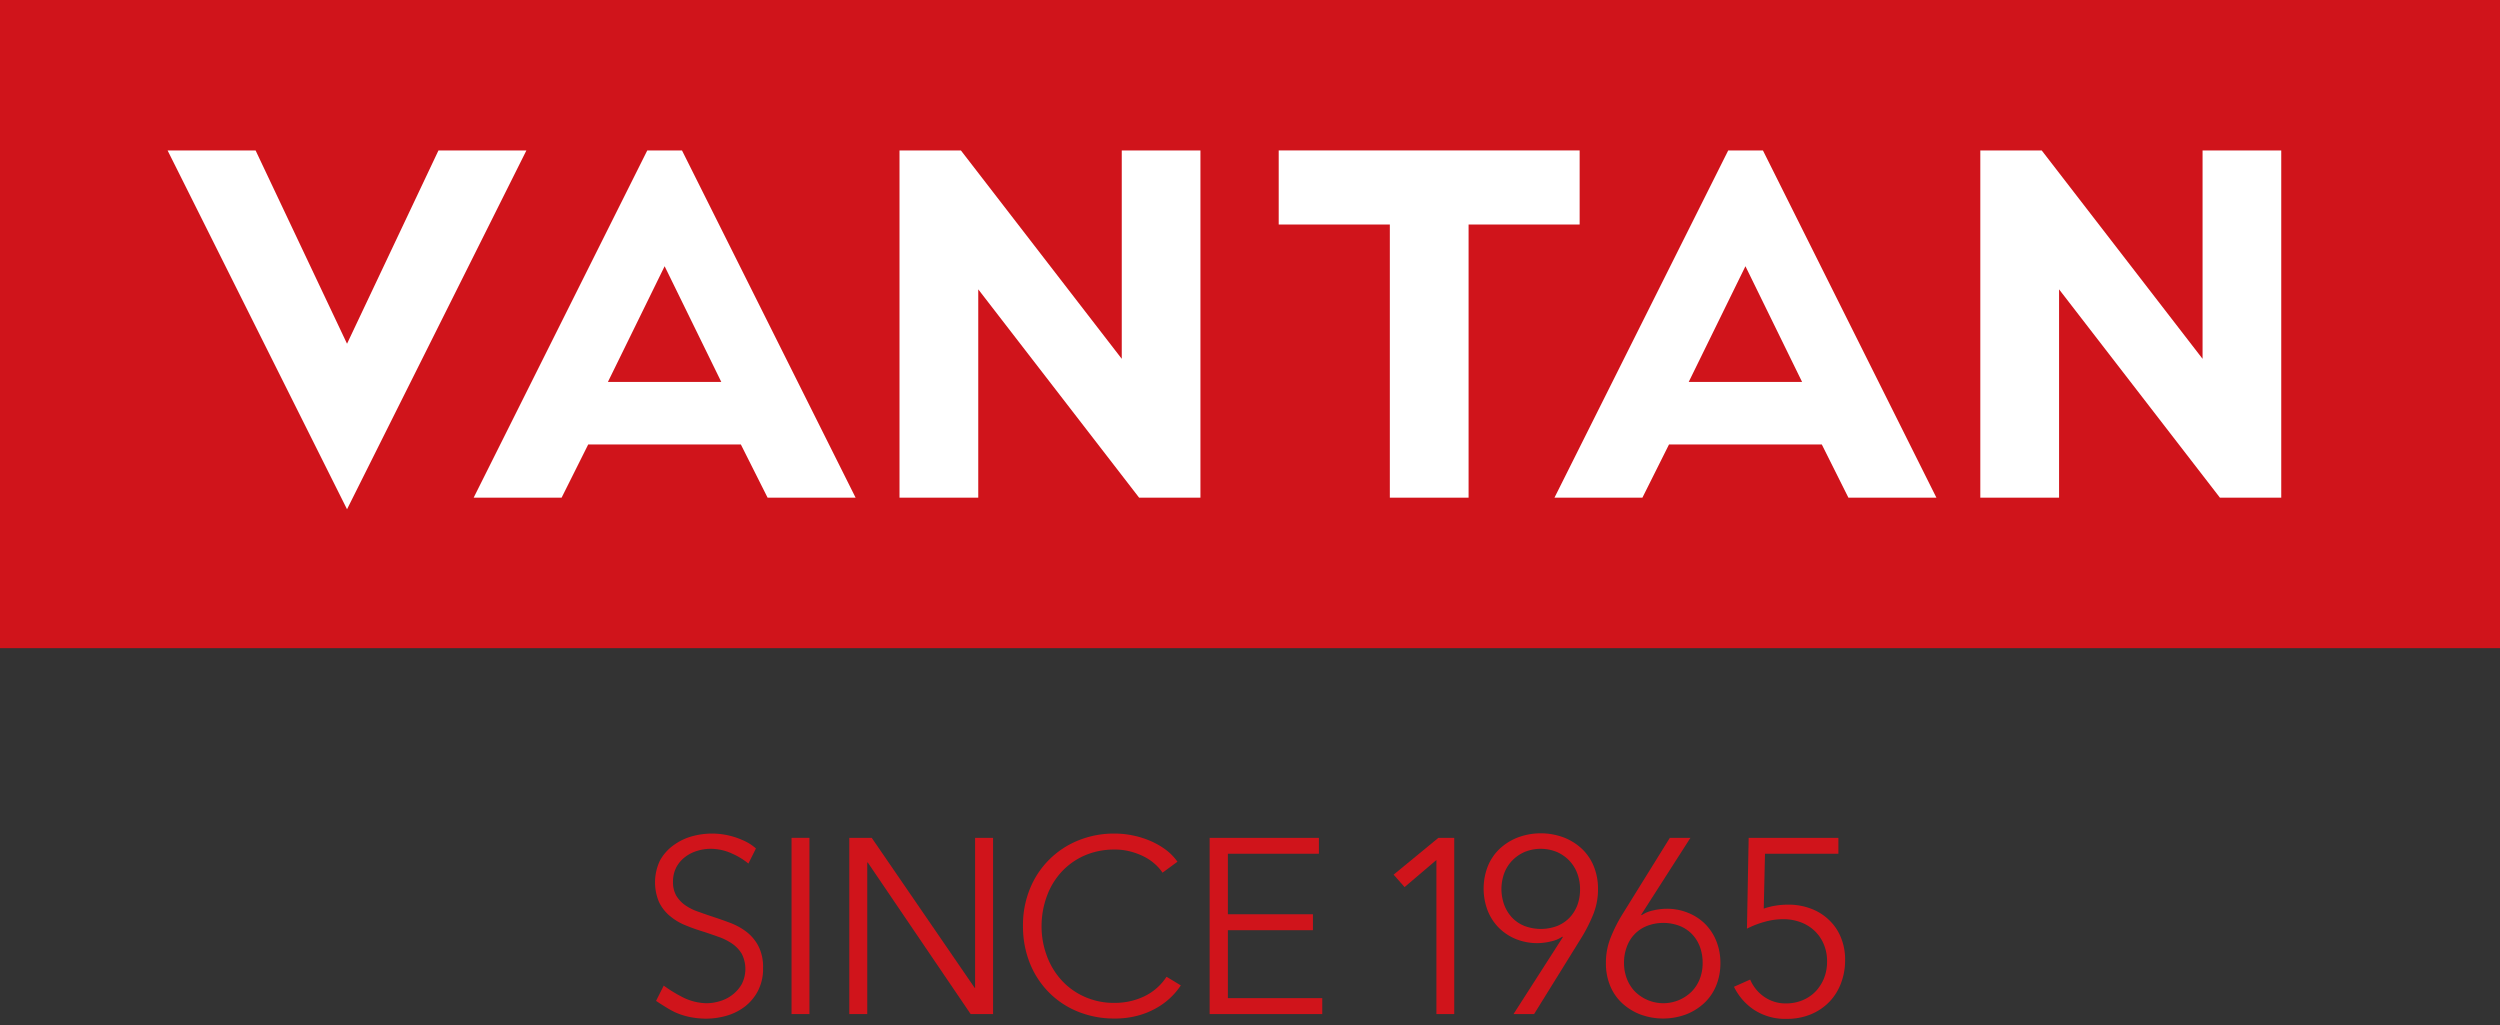
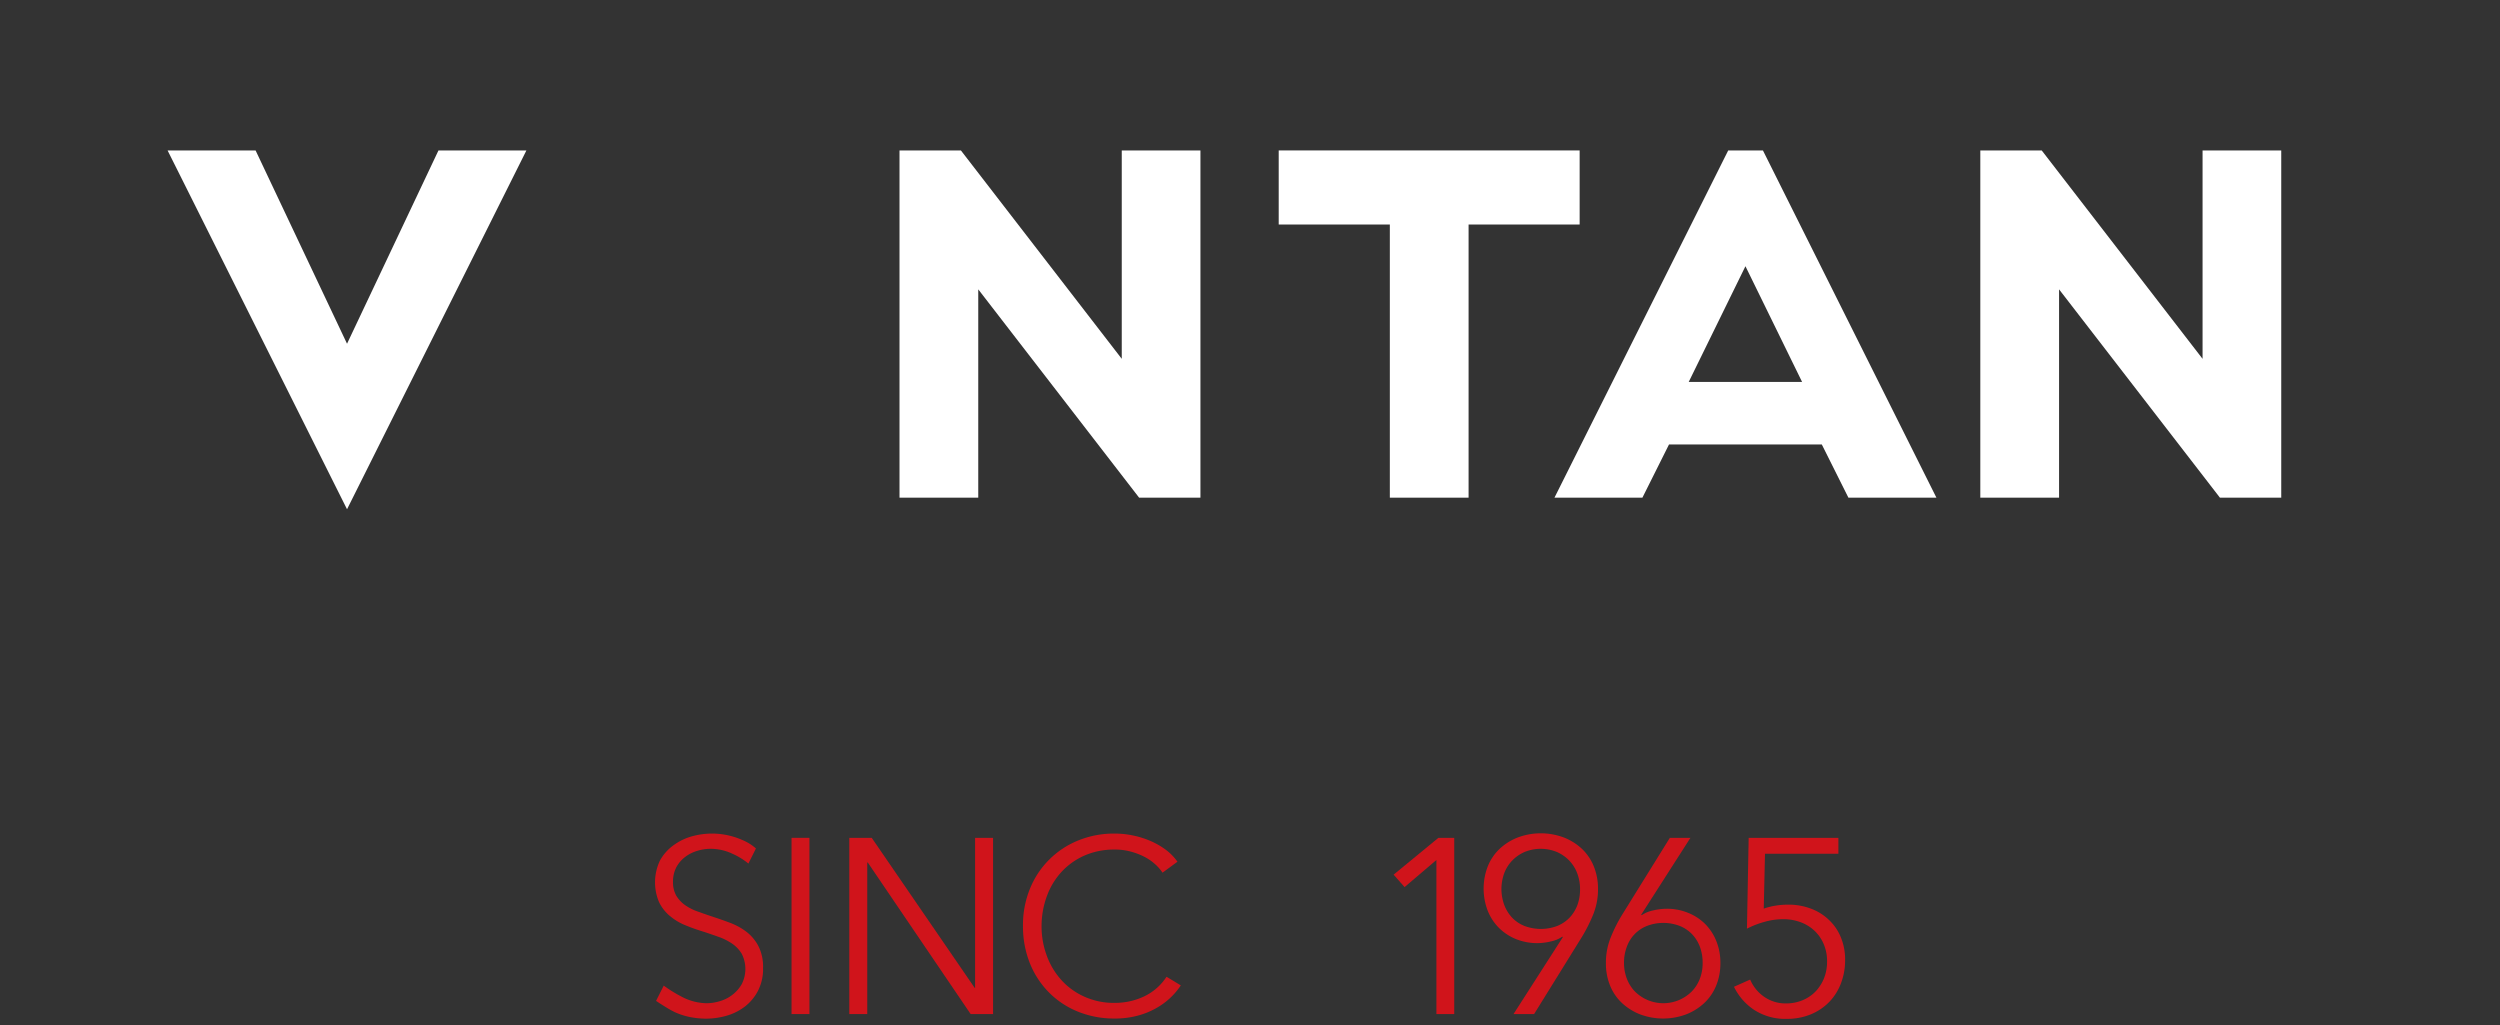
<svg xmlns="http://www.w3.org/2000/svg" id="レイヤー_1" data-name="レイヤー 1" viewBox="0 0 364.45 149.48">
  <rect x="0" y="0" width="364.45" height="149.48" fill="#333333" stroke="none" />
  <defs>
    <style>.cls-1{fill:#d0141b;}.cls-2{fill:#fff;}.cls-3{fill:none;}</style>
  </defs>
-   <rect class="cls-1" width="364.45" height="94.49" />
  <path class="cls-2" d="M37.26,21.93,50.59,50.11,63.92,21.93H76.74L50.59,74.24,24.43,21.93Z" />
  <polygon class="cls-2" points="163.53 21.93 163.53 52.31 140.08 21.93 131.13 21.93 131.13 72.55 142.61 72.55 142.61 42.18 166.06 72.55 175 72.55 175 21.93 163.53 21.93" />
-   <path class="cls-2" d="M111.9,72.55h12.83L99.42,21.93H94.36L69.05,72.55H81.87l3.88-7.76H108ZM88.62,55.68l8.27-16.87,8.26,16.87Z" />
  <polygon class="cls-2" points="321.09 21.93 321.09 52.31 297.64 21.93 288.69 21.93 288.69 72.55 300.17 72.55 300.17 42.18 323.62 72.55 332.56 72.55 332.56 21.93 321.09 21.93" />
  <path class="cls-2" d="M269.46,72.55h12.83L257,21.93h-5.06L226.61,72.55h12.82l3.88-7.76h22.27ZM246.18,55.68l8.27-16.87,8.26,16.87Z" />
  <polygon class="cls-2" points="230.28 21.93 186.41 21.93 186.41 32.73 202.61 32.73 202.61 72.55 214.09 72.55 214.09 32.73 230.28 32.73 230.28 21.93" />
  <path class="cls-1" d="M118,147.83h-2.61V122.14H118Z" />
  <path class="cls-1" d="M142.08,144h.07V122.14h2.62v25.69H141.5l-15-22.1h-.07v22.1h-2.62V122.14h3.27Z" />
  <path class="cls-1" d="M172.14,143.65a10.34,10.34,0,0,1-3.72,3.39,11.17,11.17,0,0,1-2.68,1.05,12.49,12.49,0,0,1-3.21.39,14,14,0,0,1-5.38-1,12.52,12.52,0,0,1-4.24-2.81,12.78,12.78,0,0,1-2.78-4.26,14.42,14.42,0,0,1-1-5.41,14,14,0,0,1,1-5.4,12.7,12.7,0,0,1,7.06-7.08,13.67,13.67,0,0,1,5.32-1,12.84,12.84,0,0,1,2.77.3,13,13,0,0,1,2.56.83,11.15,11.15,0,0,1,2.18,1.28,7.88,7.88,0,0,1,1.63,1.69l-2.18,1.6a6.19,6.19,0,0,0-1.07-1.23,7.12,7.12,0,0,0-1.58-1.09,9.83,9.83,0,0,0-2-.76,8.6,8.6,0,0,0-2.31-.29,10.7,10.7,0,0,0-4.48.9,10.1,10.1,0,0,0-3.36,2.44,10.56,10.56,0,0,0-2.1,3.57,12.63,12.63,0,0,0-.73,4.26,12.18,12.18,0,0,0,.75,4.27,10.73,10.73,0,0,0,2.12,3.56,10,10,0,0,0,3.36,2.44,10.43,10.43,0,0,0,4.44.91,10,10,0,0,0,4.21-.91,8,8,0,0,0,3.34-2.9Z" />
-   <path class="cls-1" d="M179,145.51h13.76v2.32H176.34V122.14h15.93v2.32H179v8.82H191.4v2.32H179Z" />
  <path class="cls-1" d="M212,147.83H209.4V125.37l-4.64,3.95-1.6-1.81,6.53-5.37H212Z" />
  <path class="cls-1" d="M227.83,136.62l-.07-.08a4.51,4.51,0,0,1-1.63.69,8.63,8.63,0,0,1-2,.26,8.35,8.35,0,0,1-3.11-.58,7.61,7.61,0,0,1-2.48-1.62,7.37,7.37,0,0,1-1.65-2.5,9,9,0,0,1,0-6.5,7.27,7.27,0,0,1,1.74-2.56,8.25,8.25,0,0,1,2.65-1.65,9.57,9.57,0,0,1,6.67,0,8.25,8.25,0,0,1,2.65,1.65,7.27,7.27,0,0,1,1.74,2.56,8.64,8.64,0,0,1,.62,3.29,9.78,9.78,0,0,1-.69,3.7,23.06,23.06,0,0,1-1.63,3.26l-7,11.29h-3Zm2.51-7a6.42,6.42,0,0,0-.42-2.33,5.42,5.42,0,0,0-1.18-1.86,5.61,5.61,0,0,0-1.81-1.24,6.23,6.23,0,0,0-4.65,0,5.61,5.61,0,0,0-1.81,1.24,5.42,5.42,0,0,0-1.18,1.86,6.74,6.74,0,0,0,0,4.63,5.54,5.54,0,0,0,1.14,1.85,5.16,5.16,0,0,0,1.82,1.22,6.77,6.77,0,0,0,4.75,0,5.25,5.25,0,0,0,1.82-1.22,5.54,5.54,0,0,0,1.14-1.85A6.65,6.65,0,0,0,230.34,129.58Z" />
  <path class="cls-1" d="M239.25,133.35l.07.07a4.57,4.57,0,0,1,1.64-.69,8.6,8.6,0,0,1,2-.25,8.11,8.11,0,0,1,3.1.58,7.53,7.53,0,0,1,2.49,1.61,7.41,7.41,0,0,1,1.65,2.51,8.41,8.41,0,0,1,.6,3.21,8.55,8.55,0,0,1-.62,3.3,7.19,7.19,0,0,1-1.74,2.54,8.25,8.25,0,0,1-2.65,1.65,9.6,9.6,0,0,1-6.68,0,8.36,8.36,0,0,1-2.65-1.65,7.19,7.19,0,0,1-1.74-2.54,8.55,8.55,0,0,1-.61-3.3,9.78,9.78,0,0,1,.69-3.7,21.67,21.67,0,0,1,1.63-3.27l7-11.28h3Zm-2.5,7a6.32,6.32,0,0,0,.42,2.34,5.45,5.45,0,0,0,1.17,1.85,5.87,5.87,0,0,0,8.28,0,5.48,5.48,0,0,0,1.18-1.85,6.32,6.32,0,0,0,.41-2.34,6.65,6.65,0,0,0-.39-2.3,5.35,5.35,0,0,0-1.15-1.86,5.1,5.1,0,0,0-1.81-1.21,6.66,6.66,0,0,0-4.76,0,5.09,5.09,0,0,0-2.95,3.07A6.43,6.43,0,0,0,236.75,140.39Z" />
  <path class="cls-1" d="M268,124.46h-10.7l-.18,8a9.74,9.74,0,0,1,1.75-.44,11.14,11.14,0,0,1,1.79-.14,9.17,9.17,0,0,1,3.33.58,7.66,7.66,0,0,1,2.64,1.65,7.27,7.27,0,0,1,1.74,2.56,8.45,8.45,0,0,1,.61,3.26,9.37,9.37,0,0,1-.61,3.43,7.89,7.89,0,0,1-1.72,2.72,8,8,0,0,1-2.69,1.8,9.09,9.09,0,0,1-3.47.65,8.32,8.32,0,0,1-4.71-1.27,8.43,8.43,0,0,1-3-3.41l2.36-1.05a5.77,5.77,0,0,0,2.08,2.54,5.45,5.45,0,0,0,3.11.94,6.34,6.34,0,0,0,2.41-.45,5.7,5.7,0,0,0,1.91-1.27,6.11,6.11,0,0,0,1.25-1.94,6.48,6.48,0,0,0,.45-2.43,6.35,6.35,0,0,0-.49-2.56,5.71,5.71,0,0,0-1.34-1.94,5.86,5.86,0,0,0-2-1.24A7.17,7.17,0,0,0,260,134a9.9,9.9,0,0,0-2.74.38,13.19,13.19,0,0,0-2.59,1l.25-13.24H268Z" />
  <path class="cls-1" d="M108.82,135.84a9.4,9.4,0,0,0-2.44-1.33c-.9-.34-1.8-.65-2.69-.94-.73-.24-1.42-.49-2.09-.73a7.4,7.4,0,0,1-1.77-.92,4.62,4.62,0,0,1-1.25-1.36,4,4,0,0,1-.47-2,4.54,4.54,0,0,1,.49-2.14,4.68,4.68,0,0,1,1.29-1.5,5.51,5.51,0,0,1,1.78-.89,6.49,6.49,0,0,1,1.92-.29,7.43,7.43,0,0,1,3.16.71,10,10,0,0,1,2.35,1.44l1.1-2.2a6.93,6.93,0,0,0-2-1.24,10.89,10.89,0,0,0-7.33-.53,8.17,8.17,0,0,0-2.64,1.27,6.75,6.75,0,0,0-2,2.22,7.37,7.37,0,0,0-.14,6.13,6,6,0,0,0,1.58,2,8.34,8.34,0,0,0,2.21,1.33c.82.34,1.66.64,2.5.9s1.61.54,2.36.8a8.69,8.69,0,0,1,2,1,4.85,4.85,0,0,1,1.4,1.49,4.89,4.89,0,0,1,0,4.39A5.22,5.22,0,0,1,106.8,145a5.48,5.48,0,0,1-1.83.94,6.7,6.7,0,0,1-2,.31,8,8,0,0,1-3.54-.92,19.85,19.85,0,0,1-2.67-1.65l-1.12,2.23c.42.28.88.58,1.36.87a13.48,13.48,0,0,0,1.39.78,10.28,10.28,0,0,0,2.22.71,12.09,12.09,0,0,0,2.32.23,10.93,10.93,0,0,0,3-.43,8,8,0,0,0,2.68-1.35,6.92,6.92,0,0,0,1.9-2.3,7,7,0,0,0,.73-3.32,6.69,6.69,0,0,0-.68-3.18A6.35,6.35,0,0,0,108.82,135.84Z" />
-   <rect class="cls-3" width="364.45" height="149.48" />
</svg>